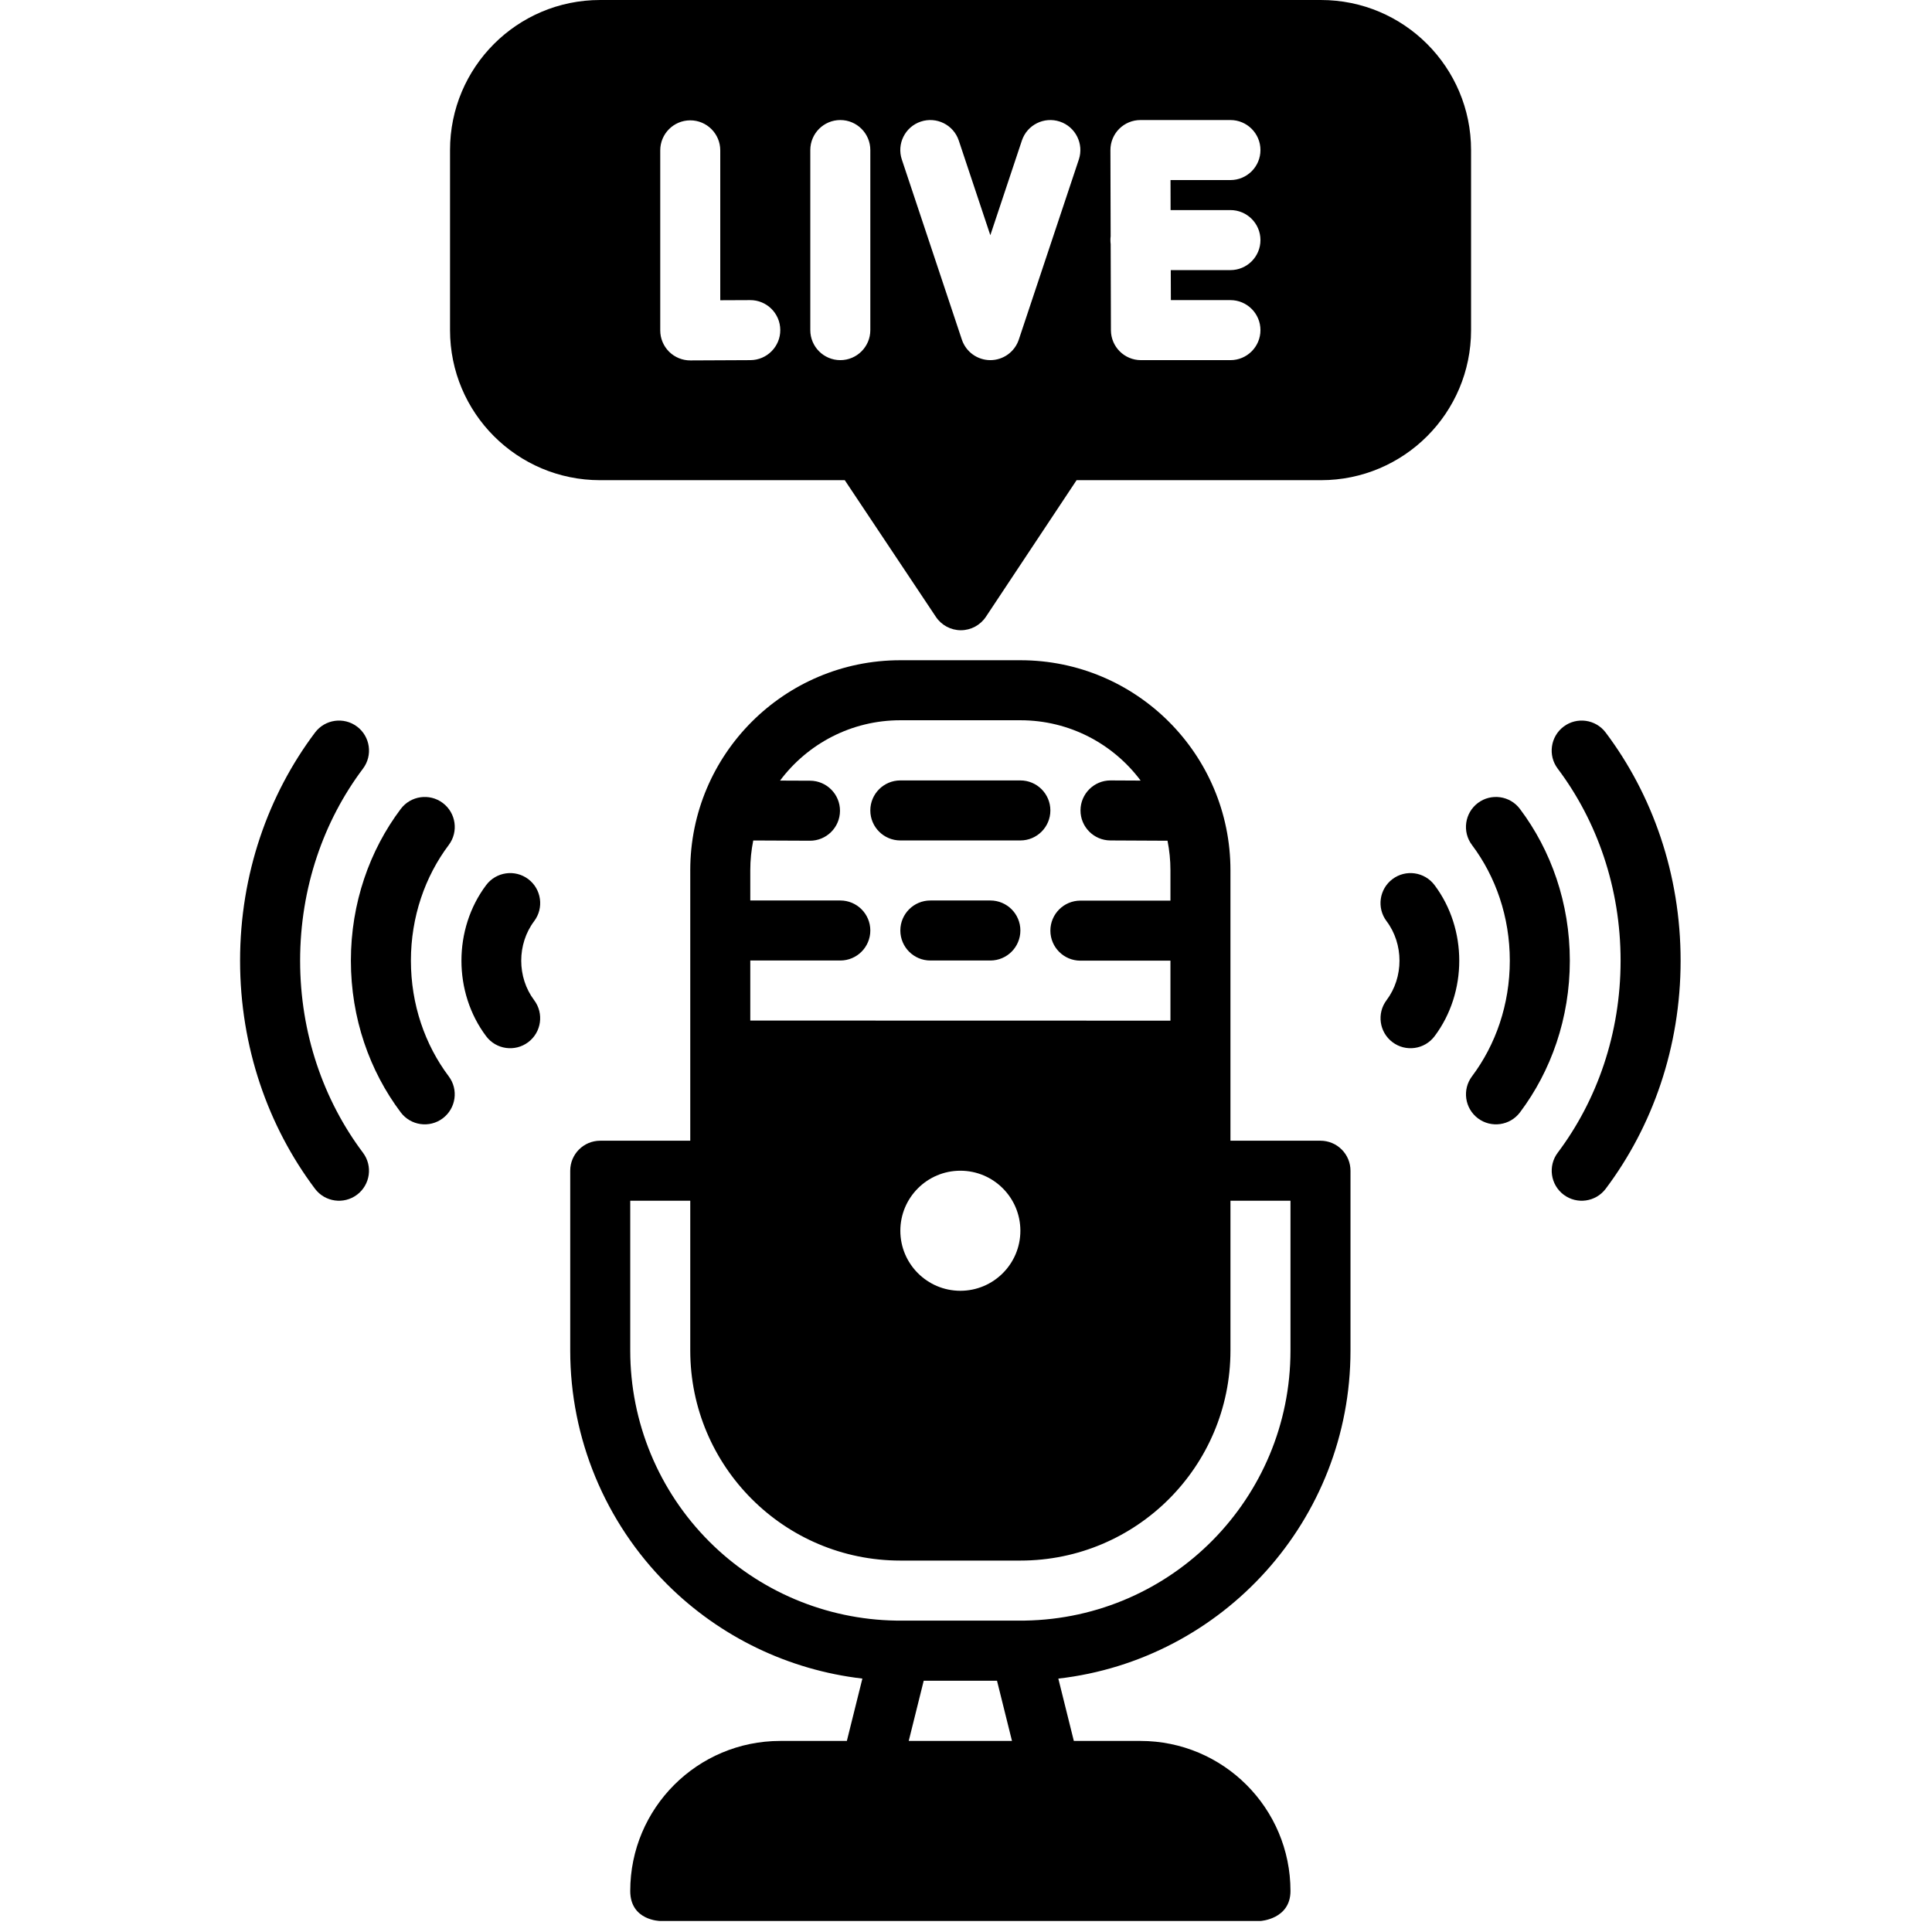
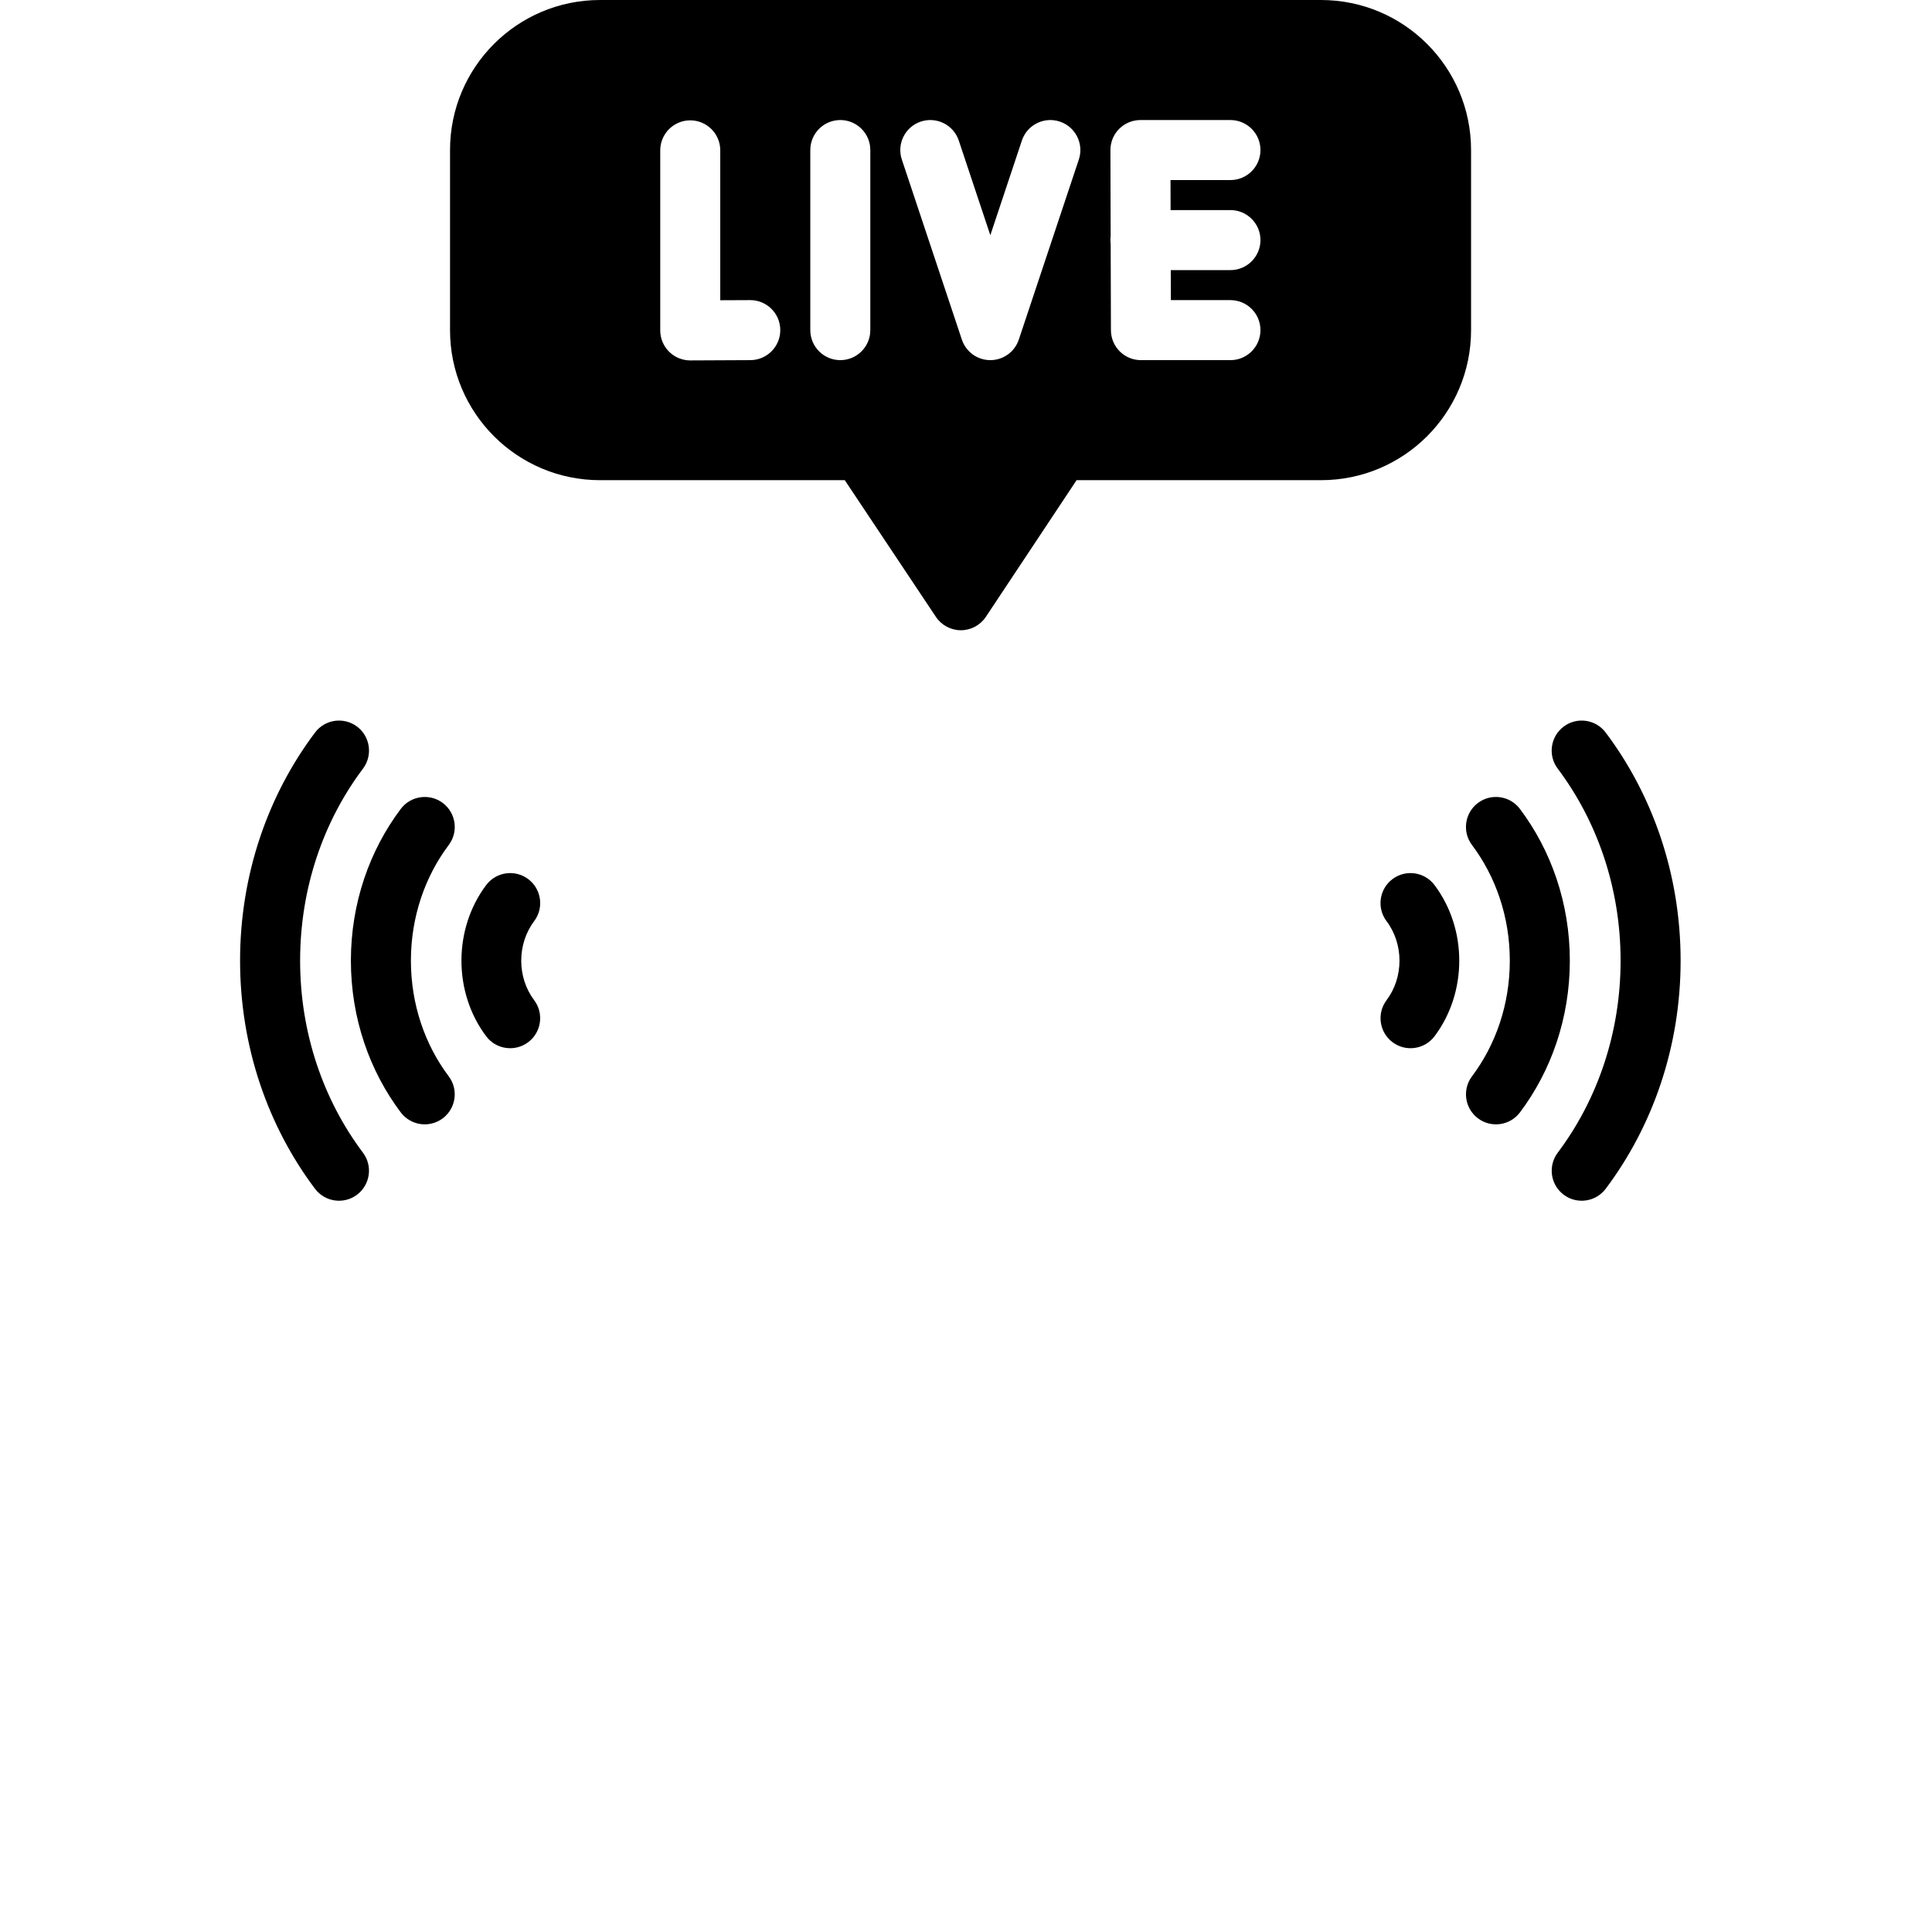
<svg xmlns="http://www.w3.org/2000/svg" clip-rule="evenodd" fill-rule="evenodd" height="512" stroke-linejoin="round" stroke-miterlimit="2" viewBox="0 0 76 76" width="512">
-   <path d="m27.153 34.236v10.637h-3.542c-.652 0-1.18.528-1.18 1.18v7.078c0 3.444 1.368 6.747 3.803 9.182 2.081 2.081 4.796 3.383 7.69 3.718l-.611 2.453h-2.619c-3.26 0-5.903 2.643-5.902 5.903 0 1.169 1.18 1.18 1.18 1.18h23.611s1.181-.067 1.181-1.18c0-3.26-2.643-5.903-5.903-5.903h-2.619l-.61-2.452c6.468-.74 11.492-6.234 11.493-12.901 0-3.813 0-7.077 0-7.077 0-.314-.124-.614-.346-.835-.221-.222-.521-.346-.835-.346h-3.541v-10.637c0-4.564-3.7-8.264-8.264-8.264-1.544 0-3.178 0-4.722 0-4.564 0-8.264 3.7-8.264 8.264zm8.594 34.248h4.062l-.589-2.367h-2.884zm-8.594-21.25h-2.361v5.897c0 2.818 1.119 5.52 3.112 7.513 1.951 1.951 4.584 3.061 7.338 3.106 1.354.002 3.714.002 5.073 0 5.786-.094 10.448-4.809 10.449-10.619v-5.897h-2.361v5.891c0 4.564-3.7 8.264-8.264 8.264-1.544 0-3.178 0-4.722 0-4.564 0-8.264-3.7-8.264-8.264zm10.625-1.181c1.303 0 2.361 1.058 2.361 2.362 0 1.303-1.058 2.361-2.361 2.361s-2.361-1.058-2.361-2.361c0-1.304 1.058-2.362 2.361-2.362zm7.092-15.347c-1.076-1.44-2.795-2.373-4.731-2.373-1.544 0-3.178 0-4.722 0-1.937 0-3.655.933-4.732 2.373l1.183.005c.651.003 1.178.535 1.175 1.186-.003.652-.535 1.179-1.186 1.175l-2.226-.01c-.077.38-.117.772-.117 1.174v1.187h3.542c.651 0 1.18.529 1.18 1.18 0 .652-.529 1.181-1.18 1.181h-3.542v2.362l16.528.004v-2.36h-3.542c-.652 0-1.181-.529-1.181-1.181s.529-1.181 1.181-1.181h3.542v-1.192c0-.398-.04-.787-.115-1.164l-2.248-.011c-.651-.003-1.178-.534-1.175-1.186.003-.651.535-1.178 1.186-1.175zm-5.912 4.717h-2.361c-.651 0-1.18.529-1.18 1.18 0 .652.529 1.181 1.18 1.181h2.361c.652 0 1.181-.529 1.181-1.181 0-.651-.529-1.18-1.181-1.18zm1.181-4.723h-4.722c-.652 0-1.181.529-1.181 1.181 0 .651.529 1.18 1.181 1.18h4.722c.651 0 1.18-.529 1.18-1.18 0-.652-.529-1.181-1.18-1.181z" fill="hsl(357, 1.7%, 29.6%)" />
  <path d="m61.276 30.236c1.548 2.057 2.474 4.689 2.474 7.554s-.925 5.496-2.473 7.554c-.391.521-.287 1.261.234 1.653s1.261.287 1.653-.234c1.839-2.445 2.947-5.569 2.947-8.973s-1.108-6.529-2.948-8.974c-.392-.521-1.133-.625-1.653-.234-.521.392-.626 1.133-.234 1.654zm-48.883-1.42c-1.84 2.445-2.949 5.57-2.949 8.974s1.108 6.528 2.947 8.973c.392.521 1.133.626 1.654.234.52-.392.625-1.132.233-1.653-1.547-2.058-2.472-4.689-2.472-7.554s.925-5.497 2.473-7.554c.392-.521.287-1.262-.233-1.654-.521-.391-1.262-.287-1.653.234zm45.511 4.424c.932 1.24 1.488 2.825 1.488 4.55s-.556 3.31-1.487 4.549c-.392.521-.287 1.261.233 1.653.521.392 1.262.287 1.654-.234 1.223-1.626 1.961-3.704 1.961-5.968s-.739-4.343-1.963-5.969c-.391-.521-1.132-.625-1.653-.234-.52.392-.625 1.133-.233 1.653zm-42.139-1.419c-1.224 1.626-1.962 3.705-1.962 5.969s.738 4.342 1.961 5.968c.392.521 1.132.626 1.653.234s.626-1.132.234-1.653c-.932-1.239-1.487-2.824-1.487-4.549s.556-3.31 1.488-4.55c.392-.52.287-1.261-.234-1.653-.52-.391-1.261-.287-1.653.234zm38.778 4.414c.679.902.679 2.208.001 3.109-.392.521-.287 1.262.234 1.653.52.392 1.261.287 1.653-.233 1.297-1.725 1.297-4.224-.002-5.949-.392-.52-1.132-.625-1.653-.233s-.625 1.133-.233 1.653zm-35.417-1.42c-1.298 1.725-1.299 4.224-.001 5.949.391.52 1.132.625 1.653.233.521-.391.625-1.132.234-1.653-.678-.901-.678-2.207.001-3.109.391-.52.287-1.261-.233-1.653-.521-.392-1.262-.287-1.654.233zm14.105-15.926 3.585 5.377c.219.329.588.526.983.526.396-.001.764-.199.983-.528l3.568-5.375h9.615c3.26 0 5.903-2.643 5.903-5.903 0-2.221 0-4.862 0-7.083 0-3.26-2.643-5.903-5.903-5.903-7.263 0-21.096 0-28.36 0-3.26 0-5.902 2.643-5.902 5.903v7.083c0 3.26 2.642 5.903 5.902 5.903zm-7.259-12.974v7.083c0 .314.125.615.348.837.223.221.525.345.839.343l2.361-.011c.651-.004 1.178-.535 1.174-1.187-.003-.651-.534-1.178-1.186-1.174l-1.175.005v-5.896c0-.652-.529-1.181-1.18-1.181-.652 0-1.181.529-1.181 1.181zm5.903-.012v7.083c0 .652.529 1.181 1.181 1.181.651 0 1.18-.529 1.18-1.181v-7.083c0-.652-.529-1.181-1.18-1.181-.652 0-1.181.529-1.181 1.181zm11.815 3.389c-.006.05-.009.101-.009.152 0 .054.003.108.01.16l.01 3.386c.002.65.53 1.177 1.181 1.177h3.521c.651 0 1.18-.529 1.18-1.181 0-.651-.529-1.18-1.18-1.18h-2.344l-.004-1.181h2.348c.651 0 1.18-.529 1.18-1.181 0-.651-.529-1.18-1.18-1.18h-2.355l-.003-1.181h2.358c.651 0 1.18-.529 1.18-1.18 0-.652-.529-1.181-1.18-1.181h-3.542c-.314 0-.614.125-.836.347-.221.222-.345.523-.344.837zm-8.214-3.016 2.361 7.083c.161.483.612.808 1.12.808s.959-.325 1.12-.808l2.361-7.083c.206-.618-.129-1.287-.747-1.493s-1.287.128-1.493.746l-1.241 3.724s-1.241-3.724-1.241-3.724c-.206-.618-.875-.952-1.494-.746-.618.206-.952.875-.746 1.493z" fill="hsl(103, 100.0%, 59.6%)" />
</svg>